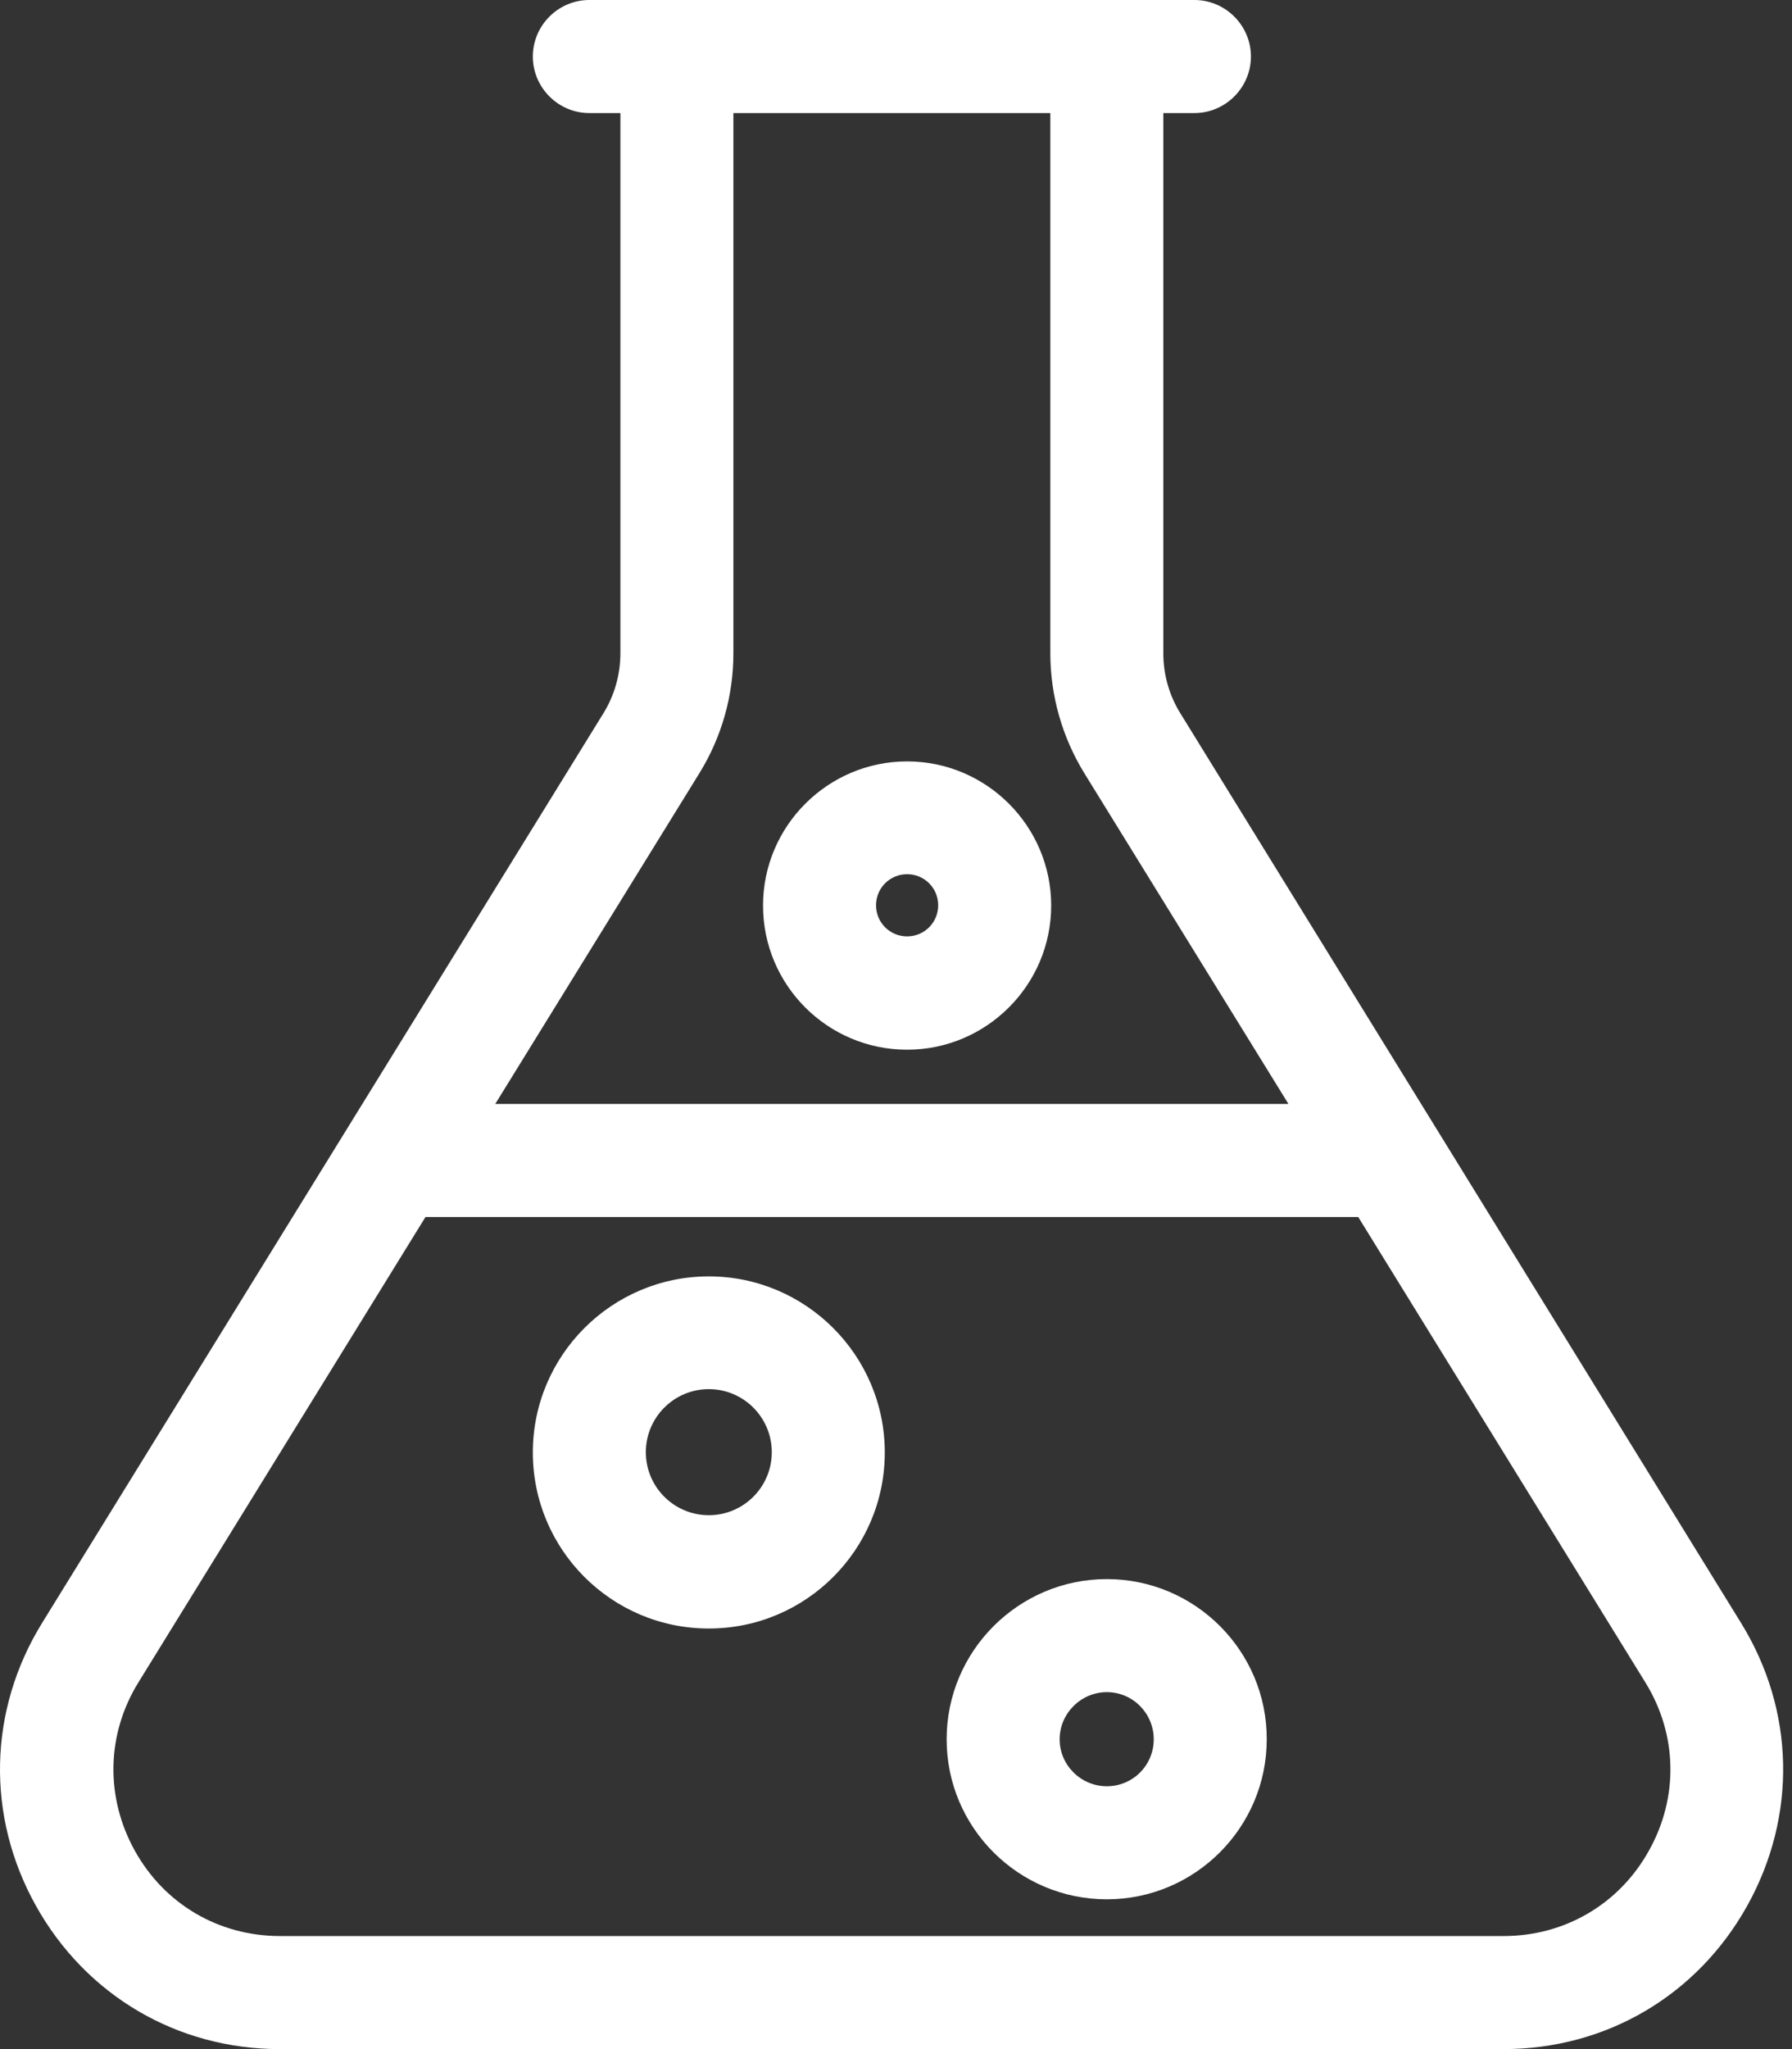
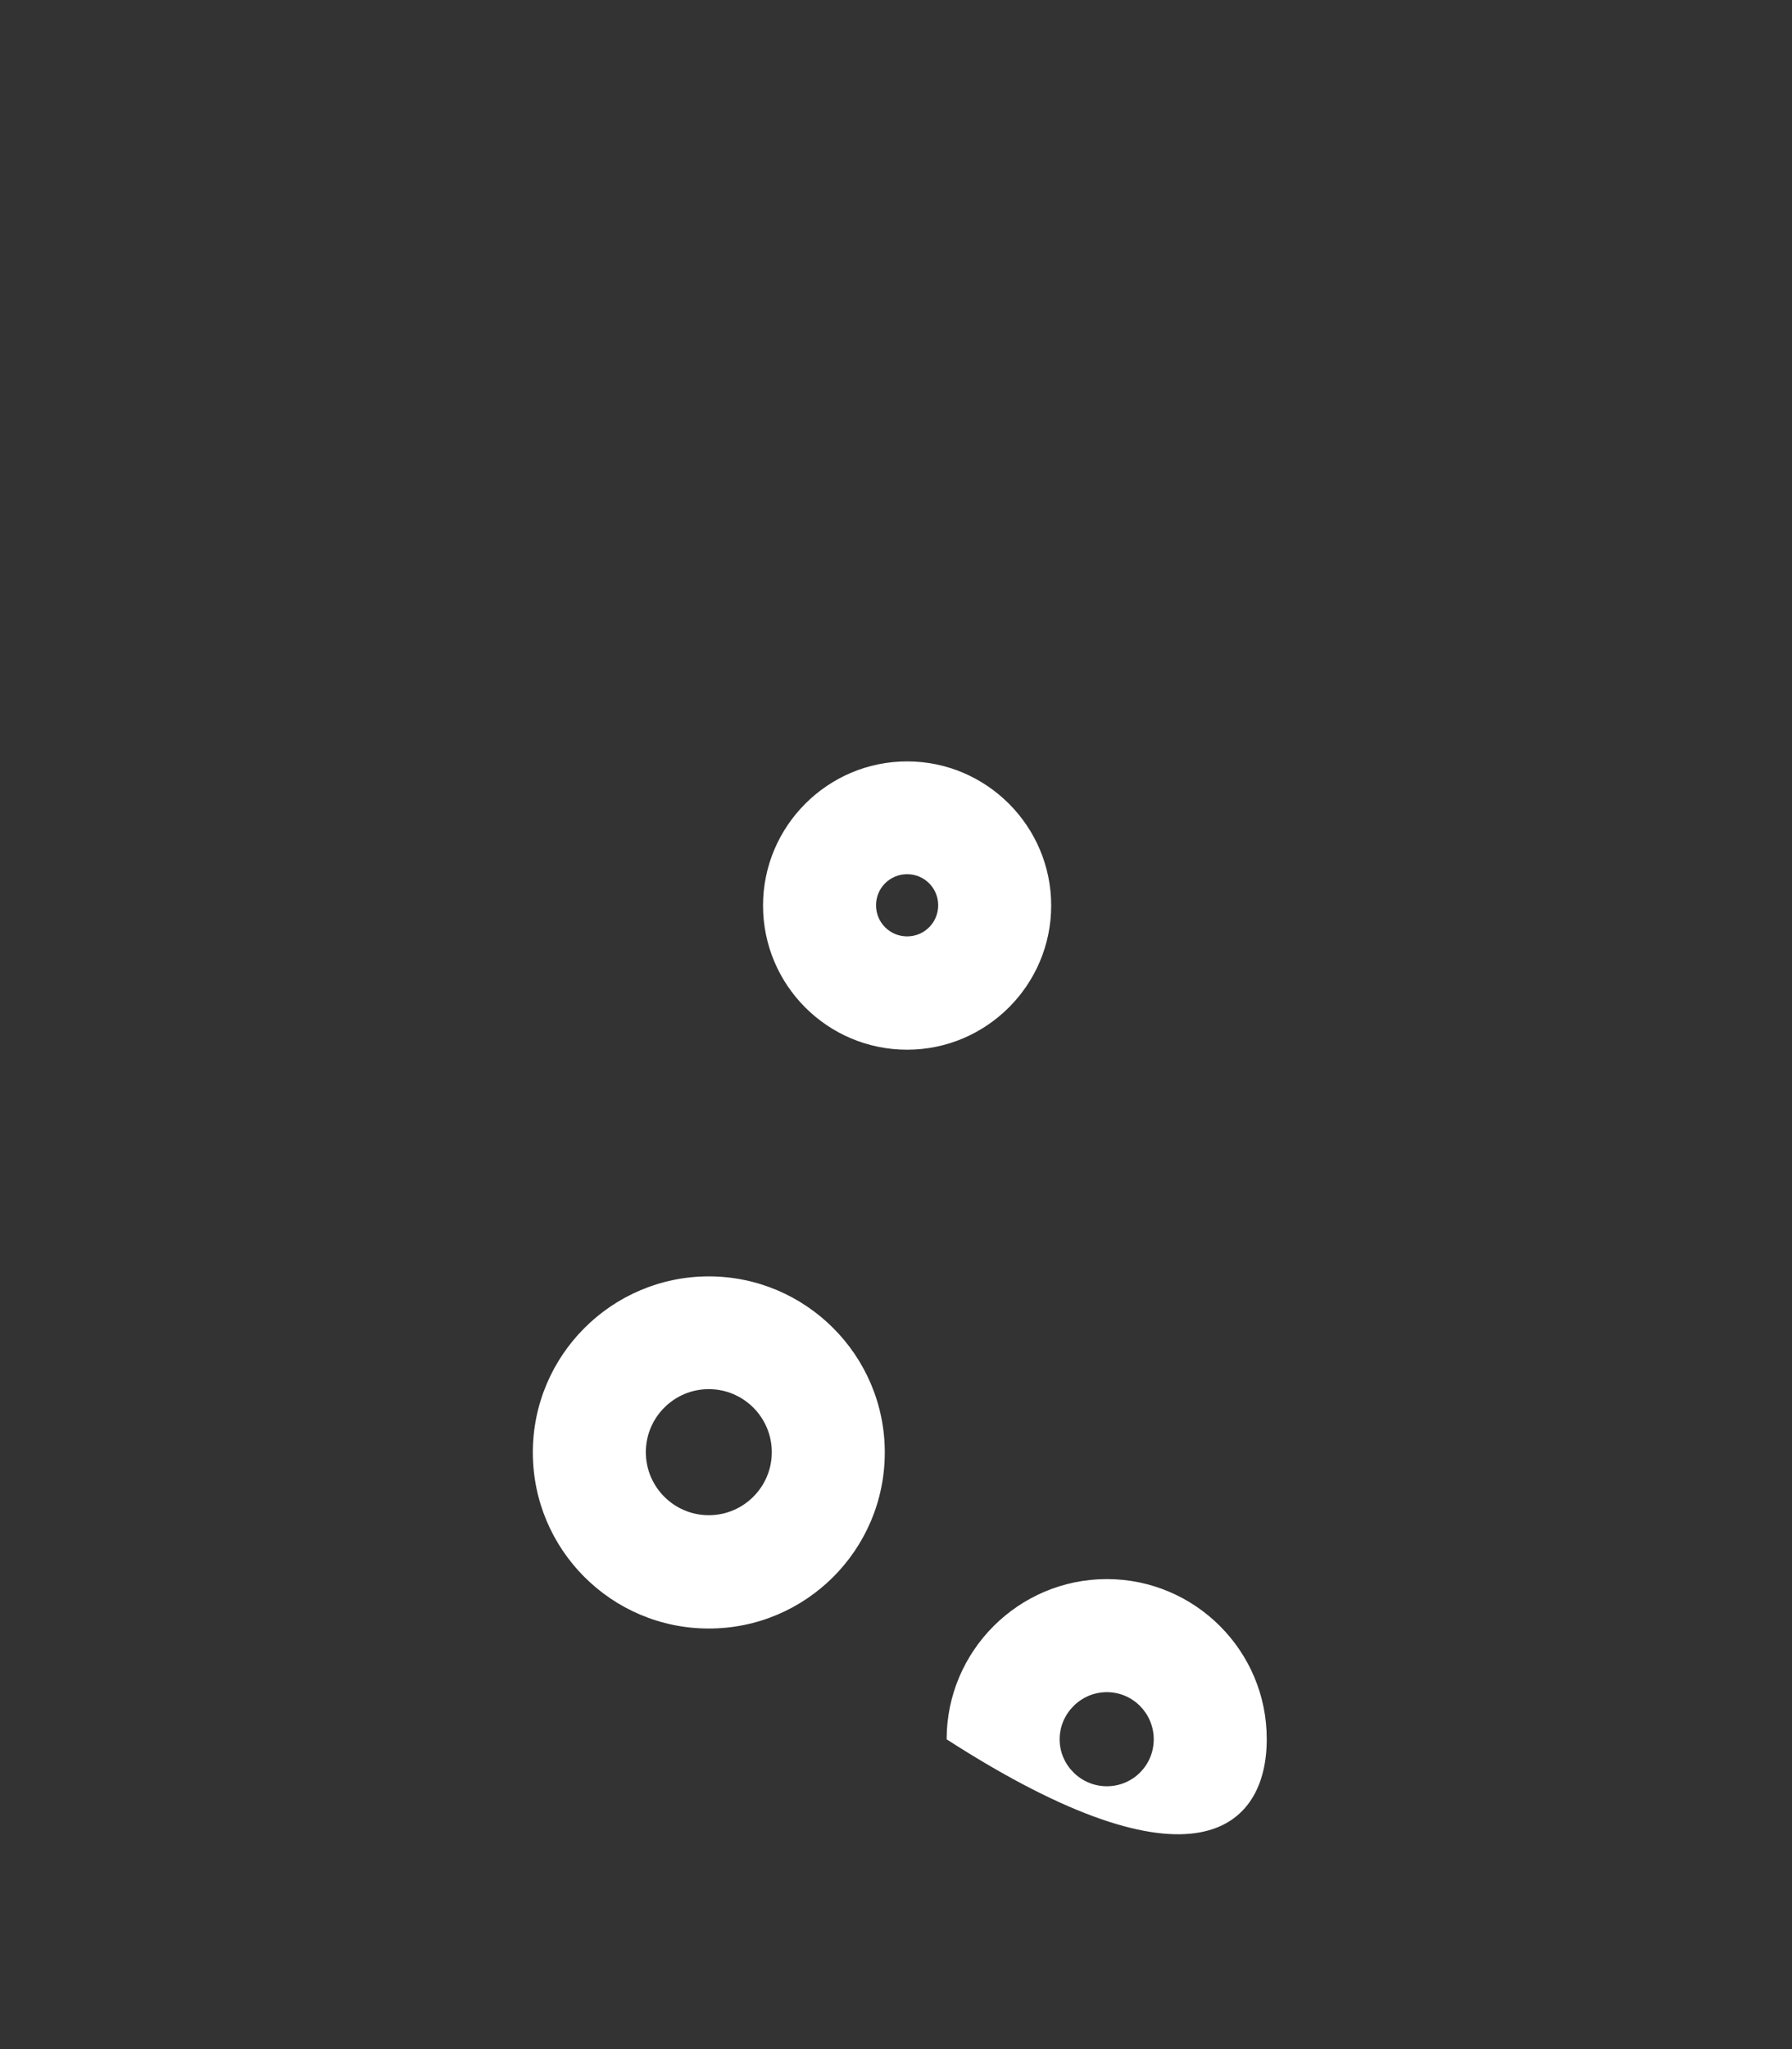
<svg xmlns="http://www.w3.org/2000/svg" width="35" height="40" viewBox="0 0 35 40" fill="none">
  <rect x="0" y="0" width="35" height="40" fill="#333333" stroke="none" />
-   <path d="M23.058 13.931C22.837 13.578 22.721 13.17 22.721 12.75V2.207H23.328C23.935 2.207 24.432 1.71 24.432 1.103C24.432 0.497 23.935 0 23.328 0H11.51C10.903 0 10.407 0.497 10.407 1.103C10.407 1.71 10.903 2.207 11.51 2.207H12.117V12.75C12.117 13.17 12.001 13.578 11.781 13.931L0.823 31.68C-0.23 33.385 -0.275 35.454 0.702 37.203C1.679 38.952 3.461 40 5.463 40H29.364C31.372 40 33.149 38.952 34.125 37.203C35.102 35.448 35.058 33.385 34.004 31.68L23.058 13.931ZM13.662 15.09C14.098 14.383 14.324 13.578 14.324 12.75V2.207H20.514V12.75C20.514 13.578 20.746 14.389 21.176 15.09L25.165 21.55H9.673L13.662 15.09ZM32.205 36.127C31.626 37.17 30.561 37.793 29.369 37.793H5.469C4.272 37.793 3.212 37.17 2.633 36.127C2.054 35.084 2.076 33.854 2.705 32.839L8.31 23.757H26.528L32.134 32.839C32.763 33.854 32.79 35.084 32.205 36.127Z" fill="white" />
  <path d="M17.717 20.491C19.267 20.491 20.531 19.228 20.531 17.677C20.531 16.127 19.267 14.863 17.717 14.863C16.167 14.863 14.903 16.127 14.903 17.677C14.903 19.228 16.161 20.491 17.717 20.491ZM17.717 17.065C18.054 17.065 18.324 17.335 18.324 17.672C18.324 18.008 18.054 18.279 17.717 18.279C17.381 18.279 17.11 18.008 17.11 17.672C17.11 17.335 17.381 17.065 17.717 17.065Z" fill="white" />
  <path d="M13.844 24.916C11.952 24.916 10.407 26.455 10.407 28.353C10.407 30.251 11.946 31.79 13.844 31.79C15.742 31.79 17.281 30.251 17.281 28.353C17.281 26.455 15.736 24.916 13.844 24.916ZM13.844 29.578C13.165 29.578 12.614 29.026 12.614 28.348C12.614 27.669 13.165 27.117 13.844 27.117C14.523 27.117 15.074 27.669 15.074 28.348C15.074 29.026 14.523 29.578 13.844 29.578Z" fill="white" />
-   <path d="M21.618 30.825C19.896 30.825 18.489 32.226 18.489 33.953C18.489 35.675 19.891 37.076 21.618 37.076C23.339 37.076 24.741 35.675 24.741 33.953C24.746 32.226 23.339 30.825 21.618 30.825ZM21.618 34.869C21.11 34.869 20.696 34.455 20.696 33.953C20.696 33.451 21.11 33.032 21.618 33.032C22.125 33.032 22.534 33.446 22.534 33.953C22.534 34.461 22.125 34.869 21.618 34.869Z" fill="white" />
+   <path d="M21.618 30.825C19.896 30.825 18.489 32.226 18.489 33.953C23.339 37.076 24.741 35.675 24.741 33.953C24.746 32.226 23.339 30.825 21.618 30.825ZM21.618 34.869C21.11 34.869 20.696 34.455 20.696 33.953C20.696 33.451 21.11 33.032 21.618 33.032C22.125 33.032 22.534 33.446 22.534 33.953C22.534 34.461 22.125 34.869 21.618 34.869Z" fill="white" />
</svg>